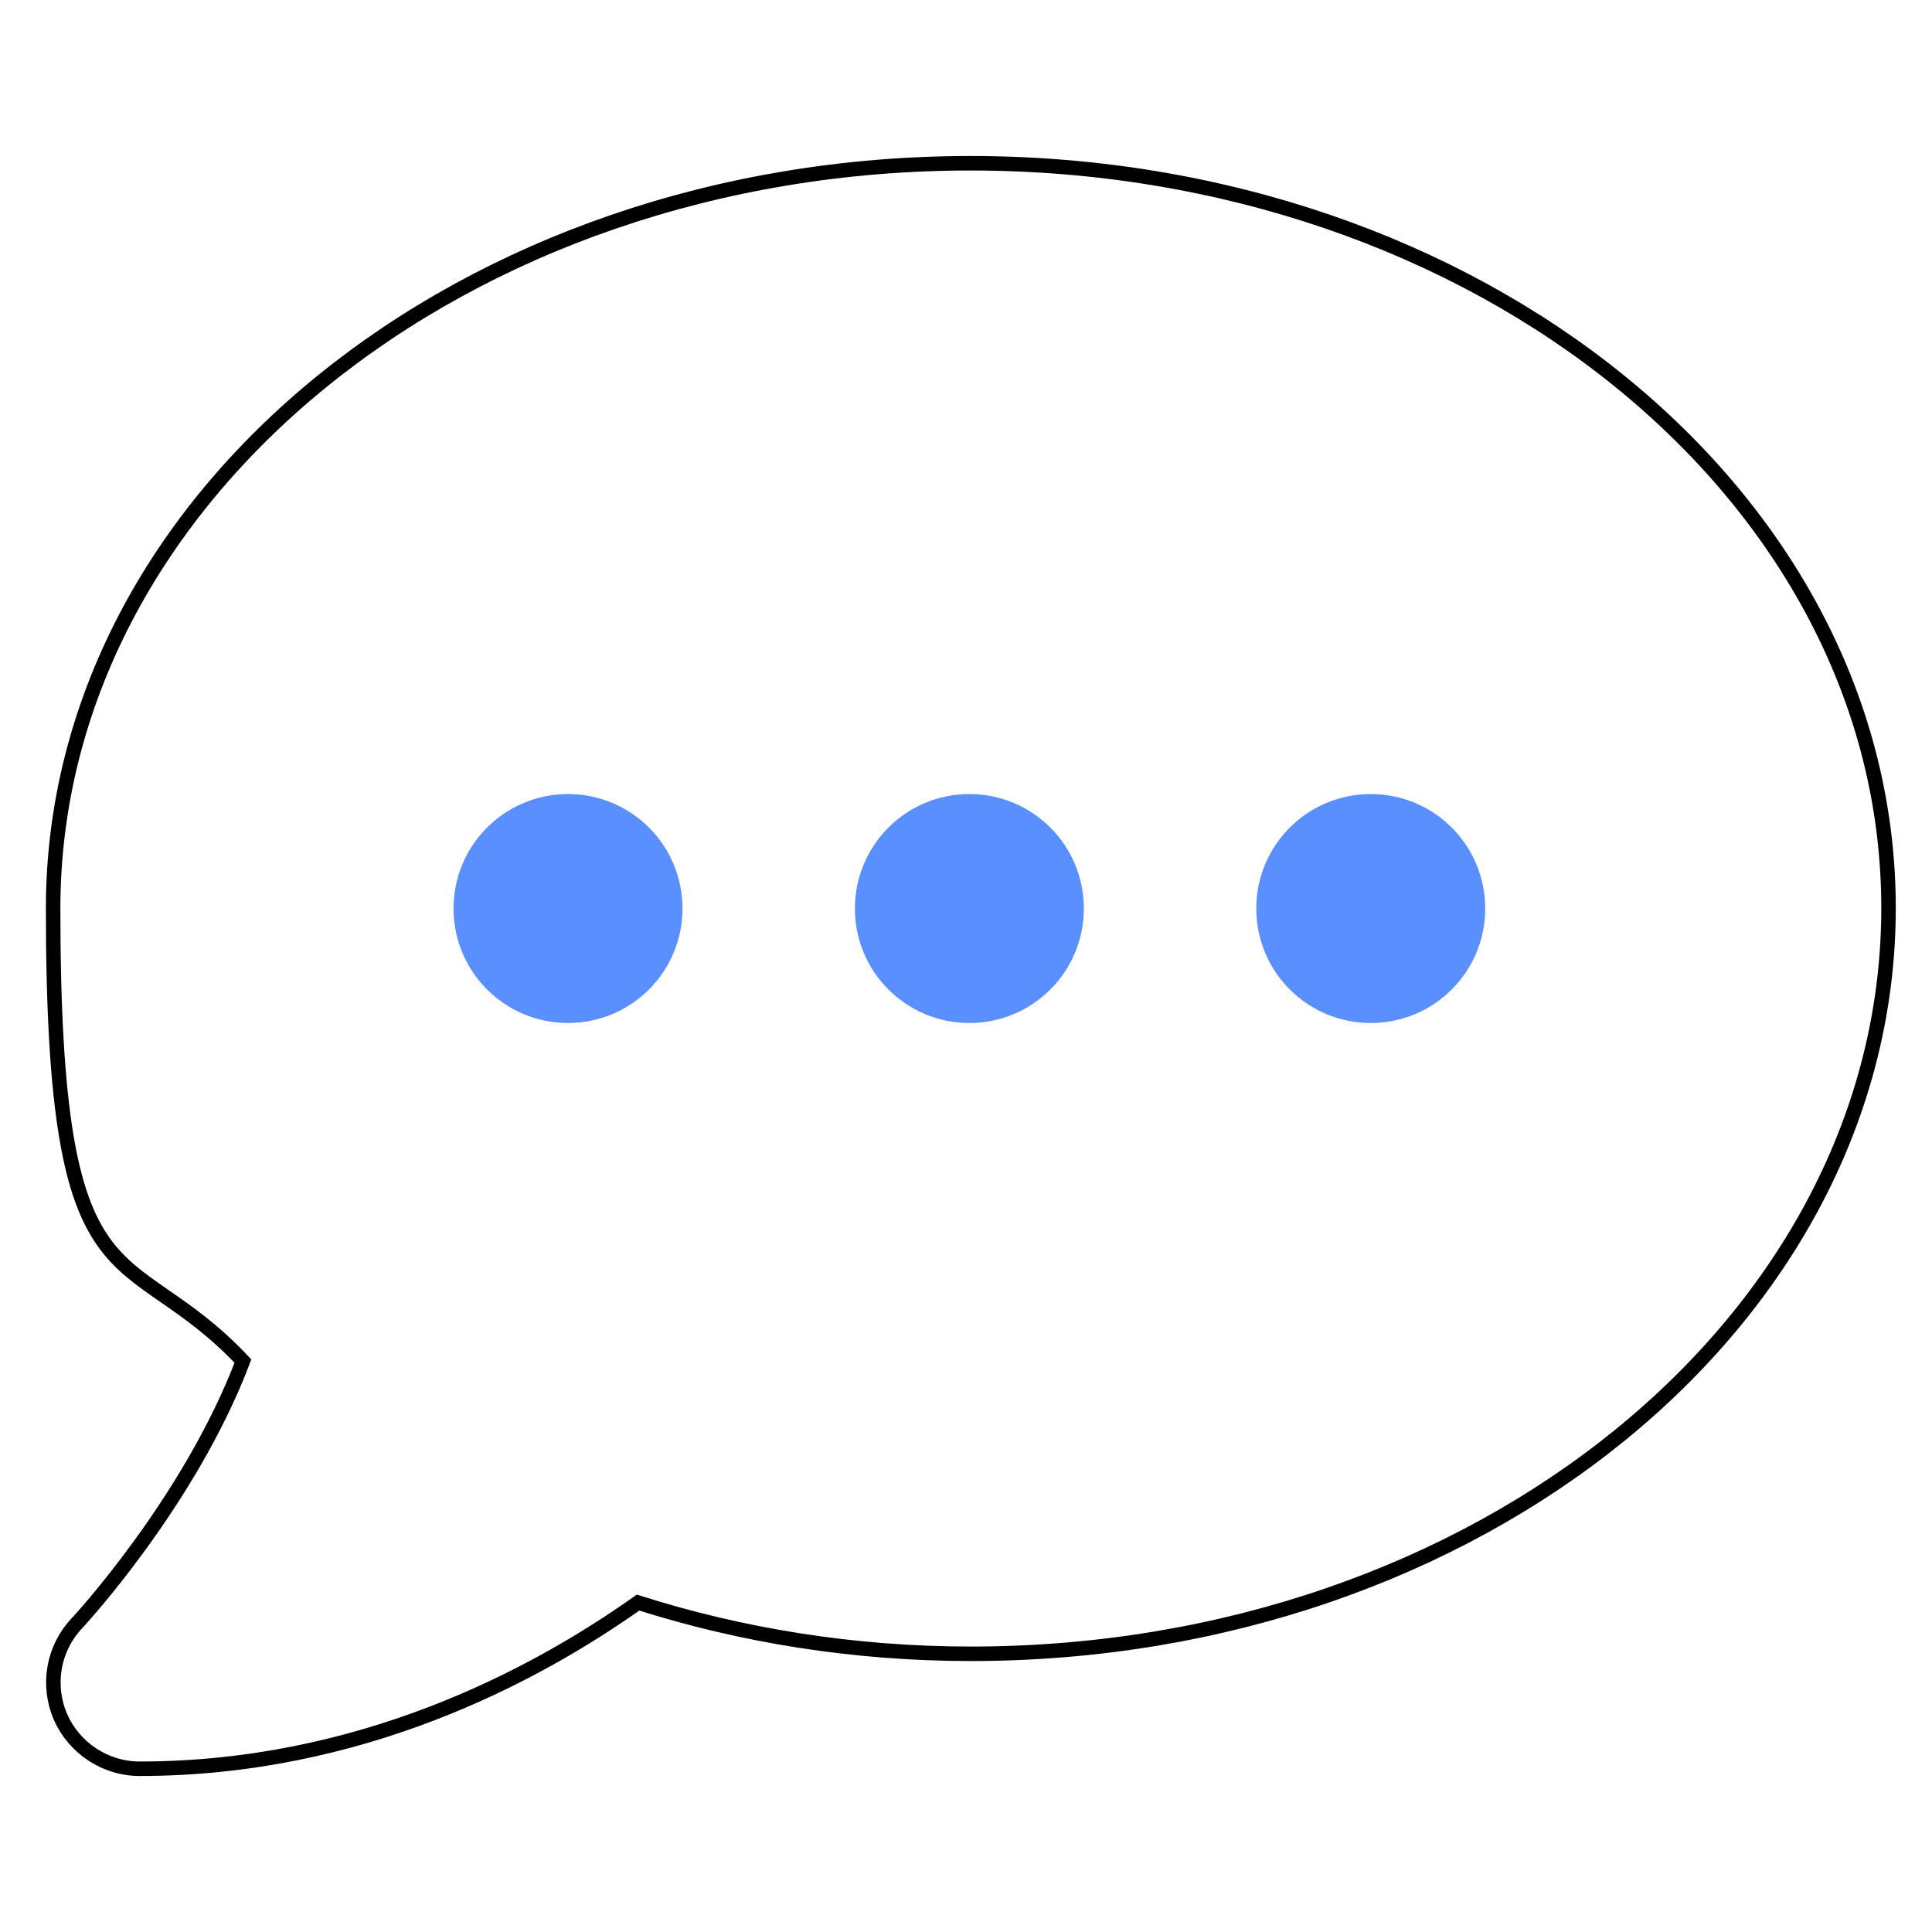
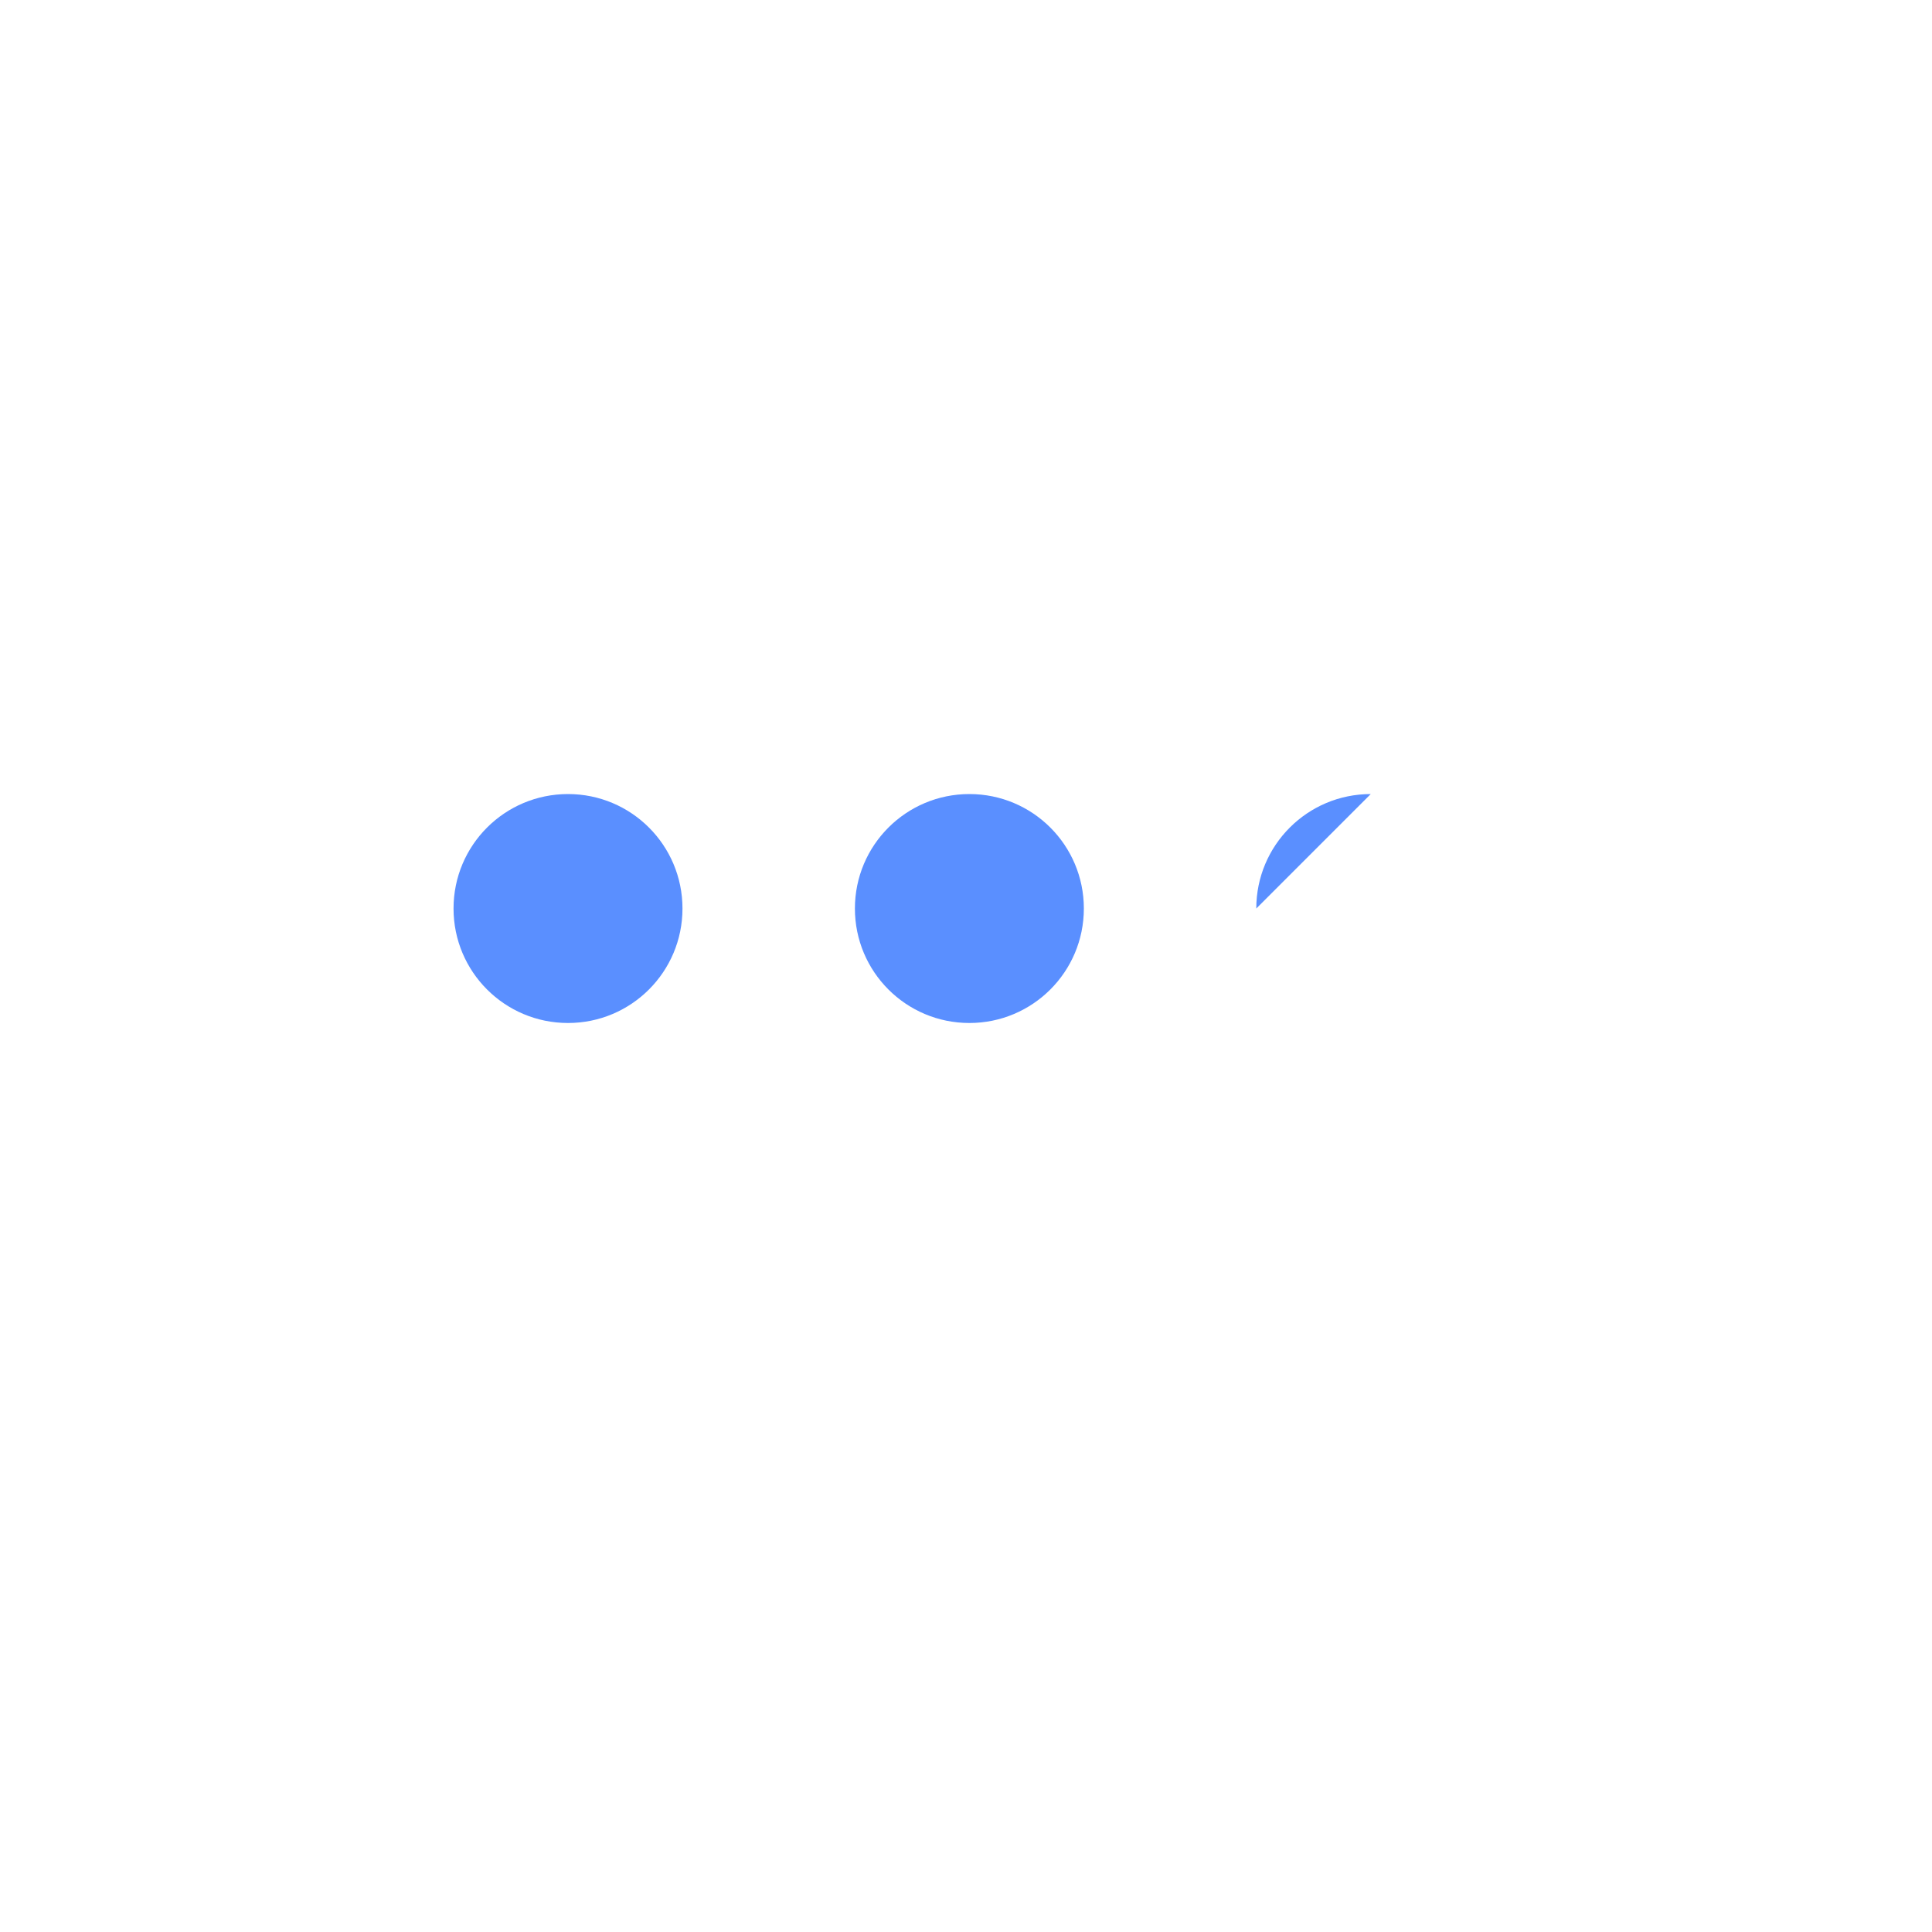
<svg xmlns="http://www.w3.org/2000/svg" id="Layer_1" data-name="Layer 1" version="1.1" viewBox="0 0 400 400">
  <defs>
    <style> .cls-1 { fill: #5a8fff; stroke-width: 0px; } .cls-2 { fill: none; stroke: #000; stroke-miterlimit: 10; stroke-width: 3px; } </style>
  </defs>
-   <path class="cls-2" d="M200.9,33.8C96,33.8,11,102.9,11,188.1s14.8,67.7,39.3,93.7c-11.1,29.2-34.1,54-34.4,54.3-4.9,5.2-6.2,12.8-3.4,19.3s9.3,10.8,16.4,10.8c45.6,0,81.6-19.1,103.2-34.4,21.4,6.8,44.6,10.6,68.9,10.6,104.9,0,190-69.1,190-154.4S305.9,33.8,200.9,33.8Z" />
-   <path class="cls-1" d="M117.6,164.4c-13.1,0-23.7,10.6-23.7,23.7s10.6,23.7,23.7,23.7,23.7-10.6,23.7-23.7-10.6-23.7-23.7-23.7ZM200.7,164.4c-13.1,0-23.7,10.6-23.7,23.7s10.6,23.7,23.7,23.7,23.7-10.6,23.7-23.7-10.6-23.7-23.7-23.7ZM283.8,164.4c-13.1,0-23.7,10.6-23.7,23.7s10.6,23.7,23.7,23.7,23.7-10.6,23.7-23.7-10.6-23.7-23.7-23.7Z" />
+   <path class="cls-1" d="M117.6,164.4c-13.1,0-23.7,10.6-23.7,23.7s10.6,23.7,23.7,23.7,23.7-10.6,23.7-23.7-10.6-23.7-23.7-23.7ZM200.7,164.4c-13.1,0-23.7,10.6-23.7,23.7s10.6,23.7,23.7,23.7,23.7-10.6,23.7-23.7-10.6-23.7-23.7-23.7ZM283.8,164.4c-13.1,0-23.7,10.6-23.7,23.7Z" />
</svg>